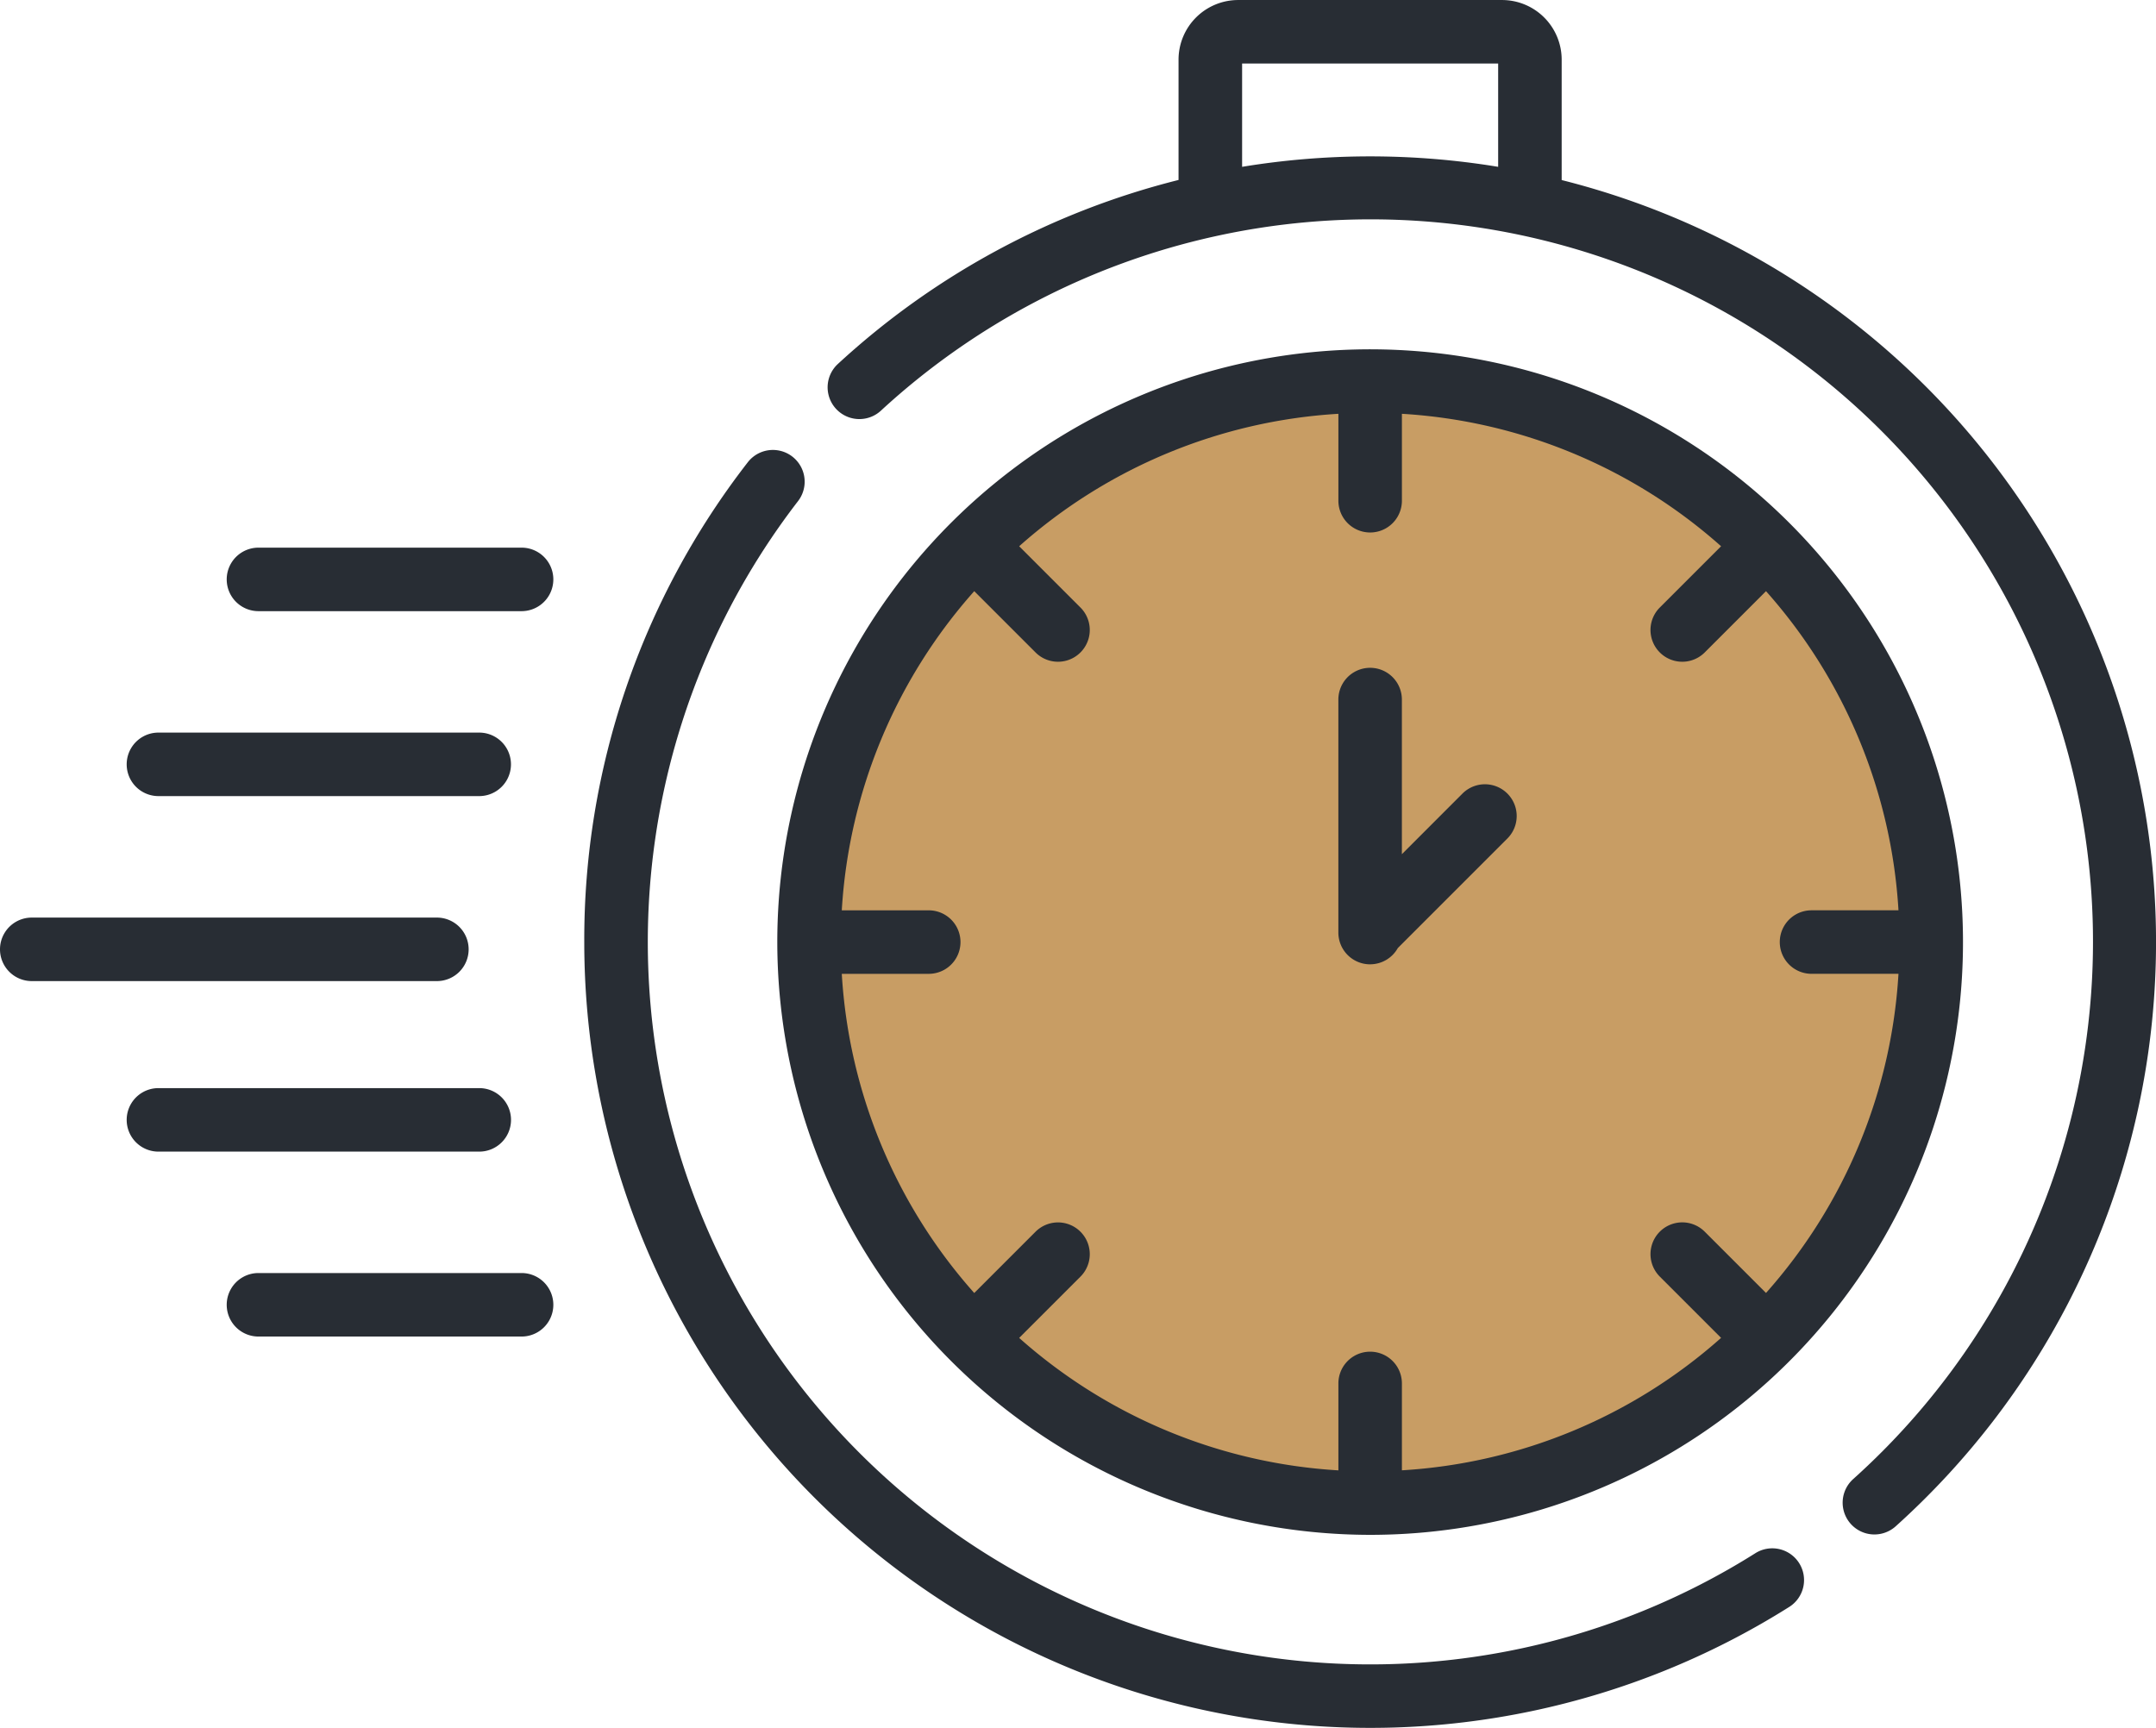
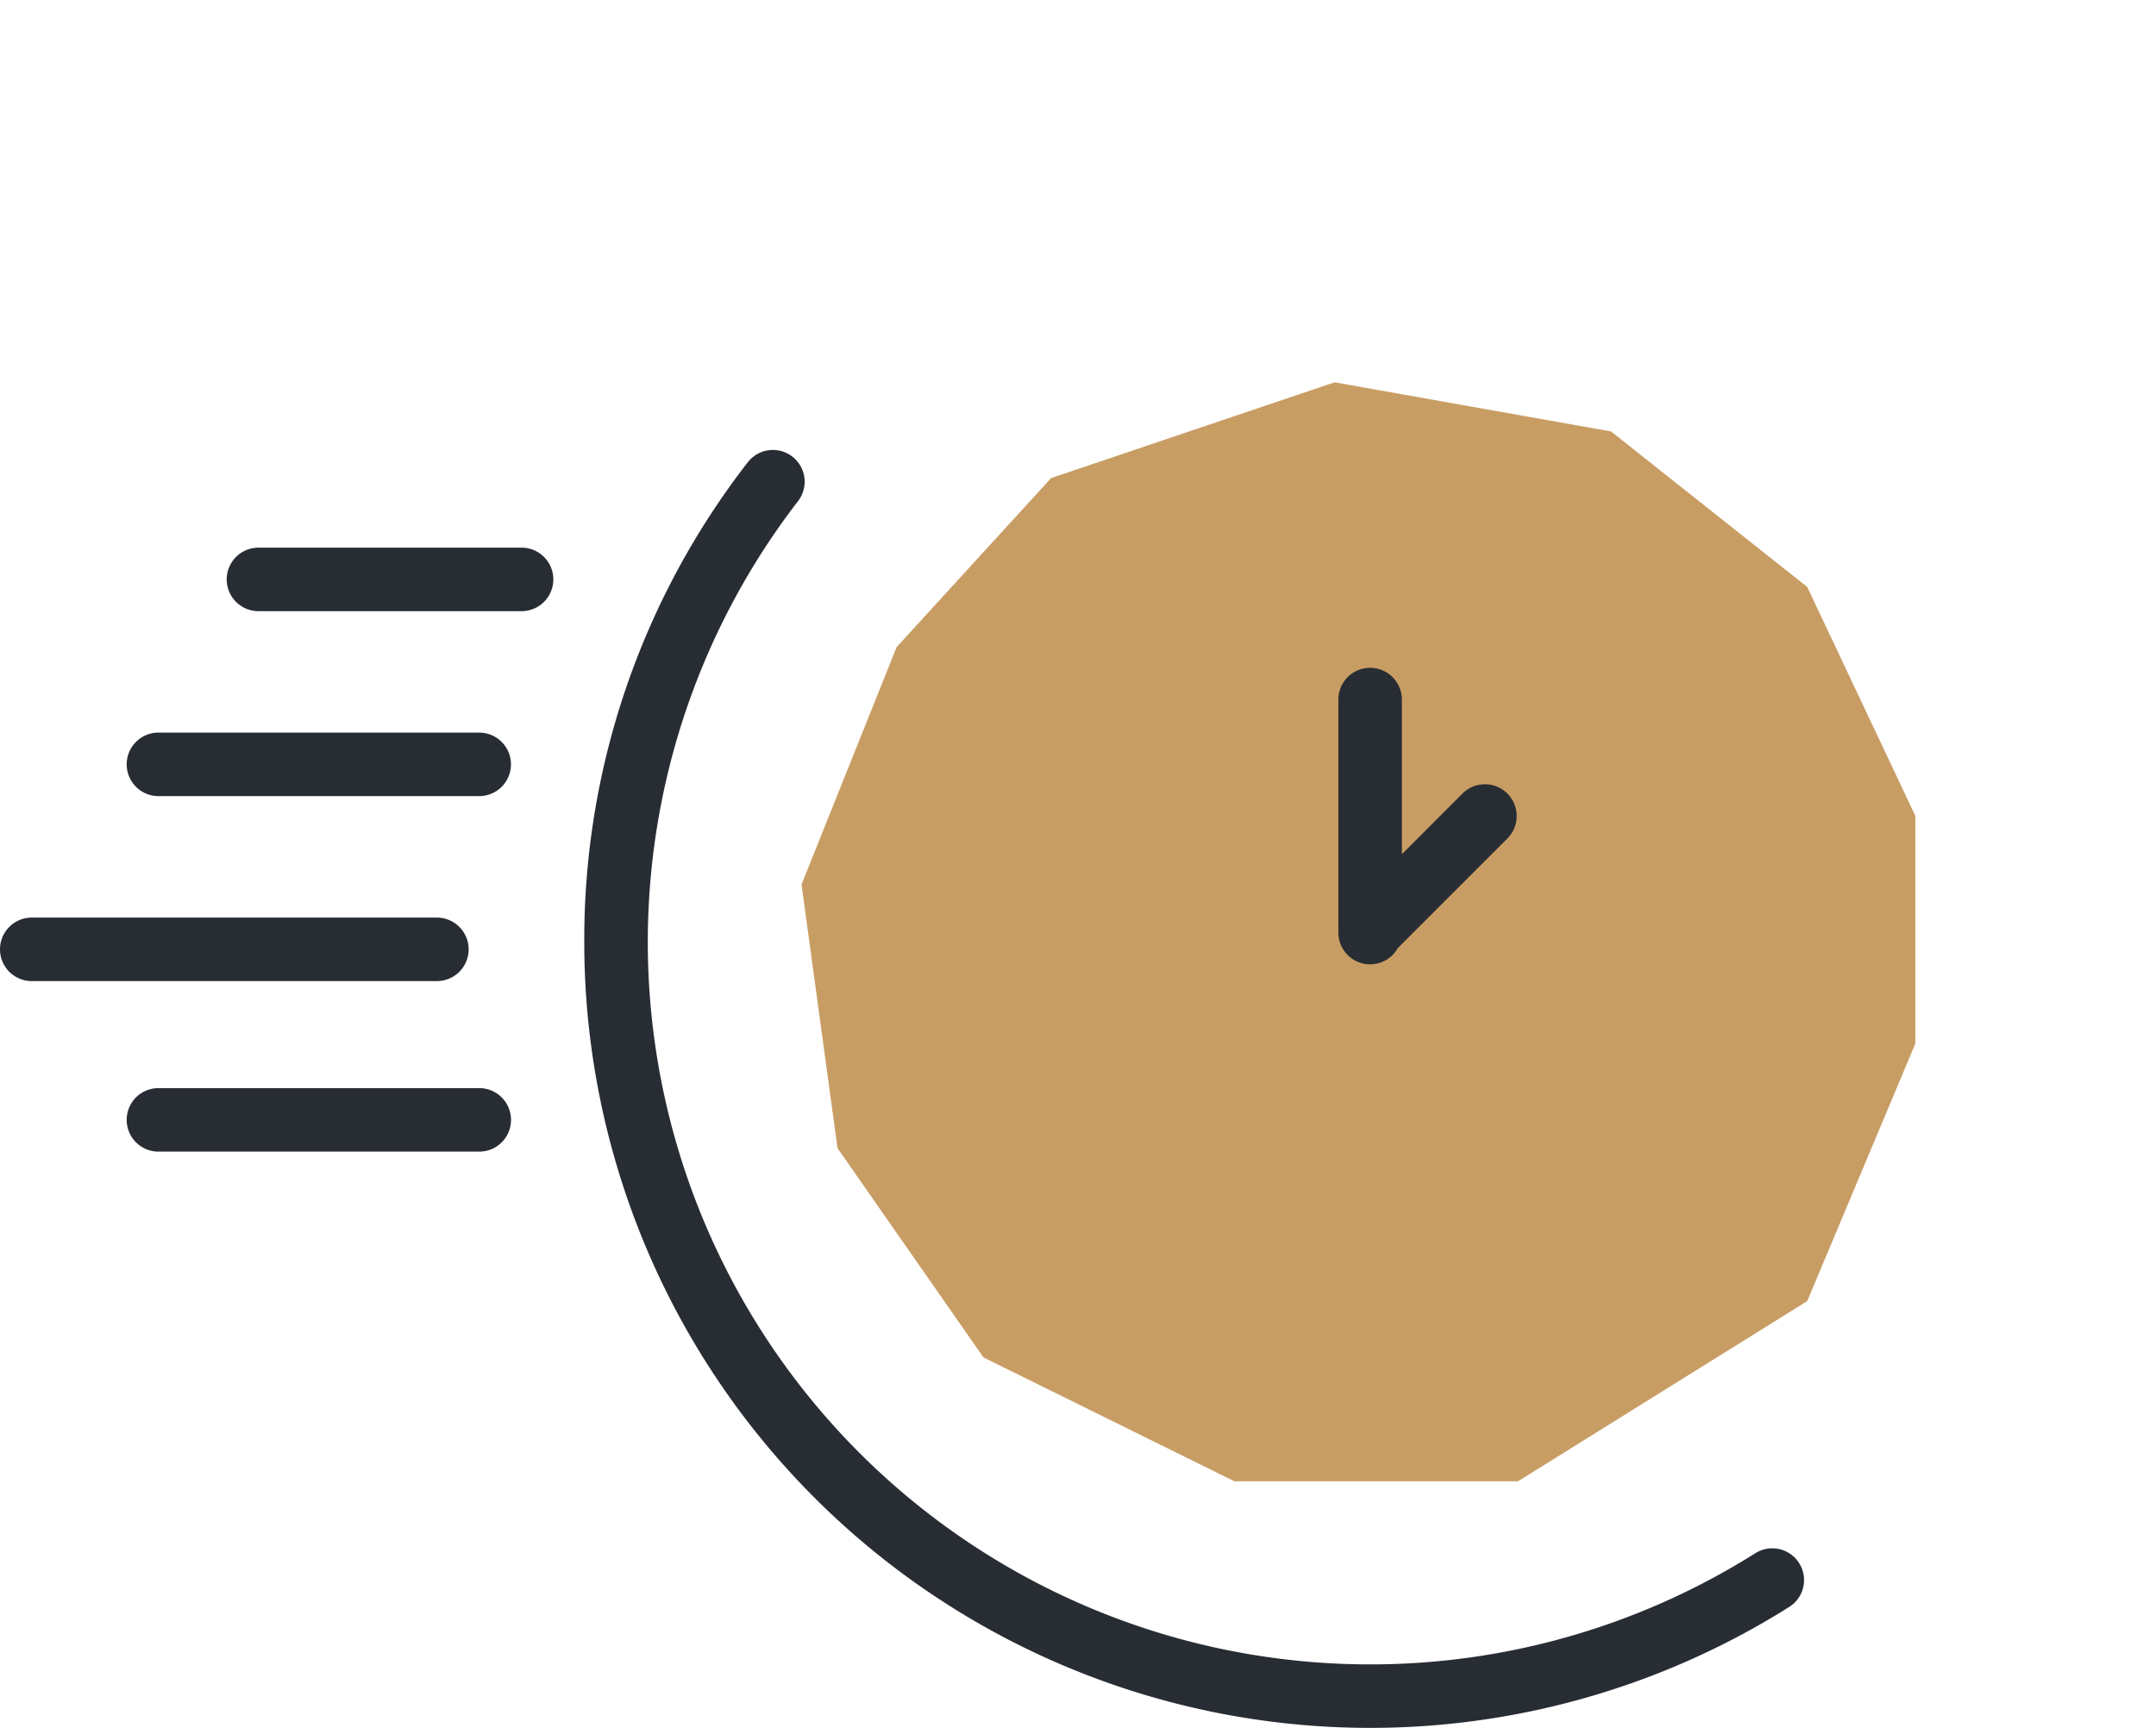
<svg xmlns="http://www.w3.org/2000/svg" width="86.149" height="69.051" viewBox="0 0 86.149 69.051">
  <g id="Group_376" data-name="Group 376" transform="translate(-509 -5304.044)">
    <path id="Path_229" data-name="Path 229" d="M-1302.673,5319.322l11.046,1.964,7.839,6.213,4.321,9.151v9.1l-4.321,10.291-11.556,7.2h-11.333l-10.025-4.949-5.833-8.363-1.438-10.539,3.8-9.486,6.174-6.756Z" transform="translate(1865)" fill="#c89d64" />
    <g id="speed" transform="translate(509 5253.518)">
-       <path id="Path_219" data-name="Path 219" d="M207.25,180.411a23.689,23.689,0,1,0-23.689-23.688A23.715,23.715,0,0,0,207.25,180.411Zm-17.638-24.958h-3.474a21.064,21.064,0,0,1,5.293-12.755l2.449,2.449a1.269,1.269,0,0,0,1.795-1.795l-2.449-2.449a21.065,21.065,0,0,1,12.755-5.293v3.474a1.269,1.269,0,0,0,2.538,0v-3.474a21.064,21.064,0,0,1,12.754,5.293l-2.449,2.449a1.269,1.269,0,0,0,1.795,1.795l2.449-2.449a21.064,21.064,0,0,1,5.293,12.754h-3.474a1.269,1.269,0,0,0,0,2.538h3.474a21.064,21.064,0,0,1-5.293,12.754l-2.449-2.449a1.269,1.269,0,0,0-1.795,1.795l2.449,2.449a21.064,21.064,0,0,1-12.754,5.293V174.36a1.269,1.269,0,0,0-2.538,0v3.474a21.064,21.064,0,0,1-12.755-5.293l2.449-2.449a1.269,1.269,0,0,0-1.795-1.795l-2.449,2.449a21.064,21.064,0,0,1-5.293-12.755h3.474a1.269,1.269,0,1,0,0-2.538Z" transform="translate(-152.502 -68.547)" fill="#282d34" />
      <path id="Path_220" data-name="Path 220" d="M184.765,200.884a28.867,28.867,0,0,1-38.247-42.049,1.269,1.269,0,1,0-2.009-1.551,31.1,31.1,0,0,0-6.533,19.175A31.407,31.407,0,0,0,186.12,203.03a1.269,1.269,0,1,0-1.355-2.146Z" transform="translate(-114.63 -88.283)" fill="#282d34" />
-       <path id="Path_221" data-name="Path 221" d="M224.727,57.719v-4.81a2.384,2.384,0,0,0-2.382-2.382H211.8a2.384,2.384,0,0,0-2.382,2.382v4.809a31.3,31.3,0,0,0-13.625,7.365,1.269,1.269,0,0,0,1.72,1.866,28.864,28.864,0,1,1,38.861,42.687,1.269,1.269,0,0,0,1.7,1.886,31.4,31.4,0,0,0-13.346-53.8Zm-12.769-.529V53.065h10.231v4.128a31.535,31.535,0,0,0-10.231,0Z" transform="translate(-162.326 0)" fill="#282d34" />
      <path id="Path_222" data-name="Path 222" d="M317.331,220.1a1.268,1.268,0,0,0,1.107-.65l4.378-4.378a1.269,1.269,0,1,0-1.795-1.795L318.6,215.7v-6.18a1.269,1.269,0,1,0-2.538,0v9.312a1.269,1.269,0,0,0,1.269,1.269Z" transform="translate(-262.584 -131.037)" fill="#282d34" />
      <path id="Path_223" data-name="Path 223" d="M18.726,268.5a1.269,1.269,0,0,0-1.269-1.269H1.269a1.269,1.269,0,1,0,0,2.538H17.457A1.269,1.269,0,0,0,18.726,268.5Z" transform="translate(0 -180.035)" fill="#282d34" />
      <path id="Path_224" data-name="Path 224" d="M31.183,226.088H44a1.269,1.269,0,0,0,0-2.538H31.183a1.269,1.269,0,0,0,0,2.538Z" transform="translate(-24.852 -143.747)" fill="#282d34" />
      <path id="Path_225" data-name="Path 225" d="M65.324,179.871H54.811a1.269,1.269,0,1,0,0,2.538H65.324a1.269,1.269,0,1,0,0-2.538Z" transform="translate(-44.483 -107.459)" fill="#282d34" />
      <path id="Path_226" data-name="Path 226" d="M45.271,308.79A1.269,1.269,0,0,0,44,307.521H31.183a1.269,1.269,0,1,0,0,2.538H44A1.269,1.269,0,0,0,45.271,308.79Z" transform="translate(-24.852 -213.51)" fill="#282d34" />
-       <path id="Path_227" data-name="Path 227" d="M65.324,351.2H54.811a1.269,1.269,0,1,0,0,2.538H65.324a1.269,1.269,0,1,0,0-2.538Z" transform="translate(-44.483 -249.799)" fill="#282d34" />
    </g>
  </g>
</svg>